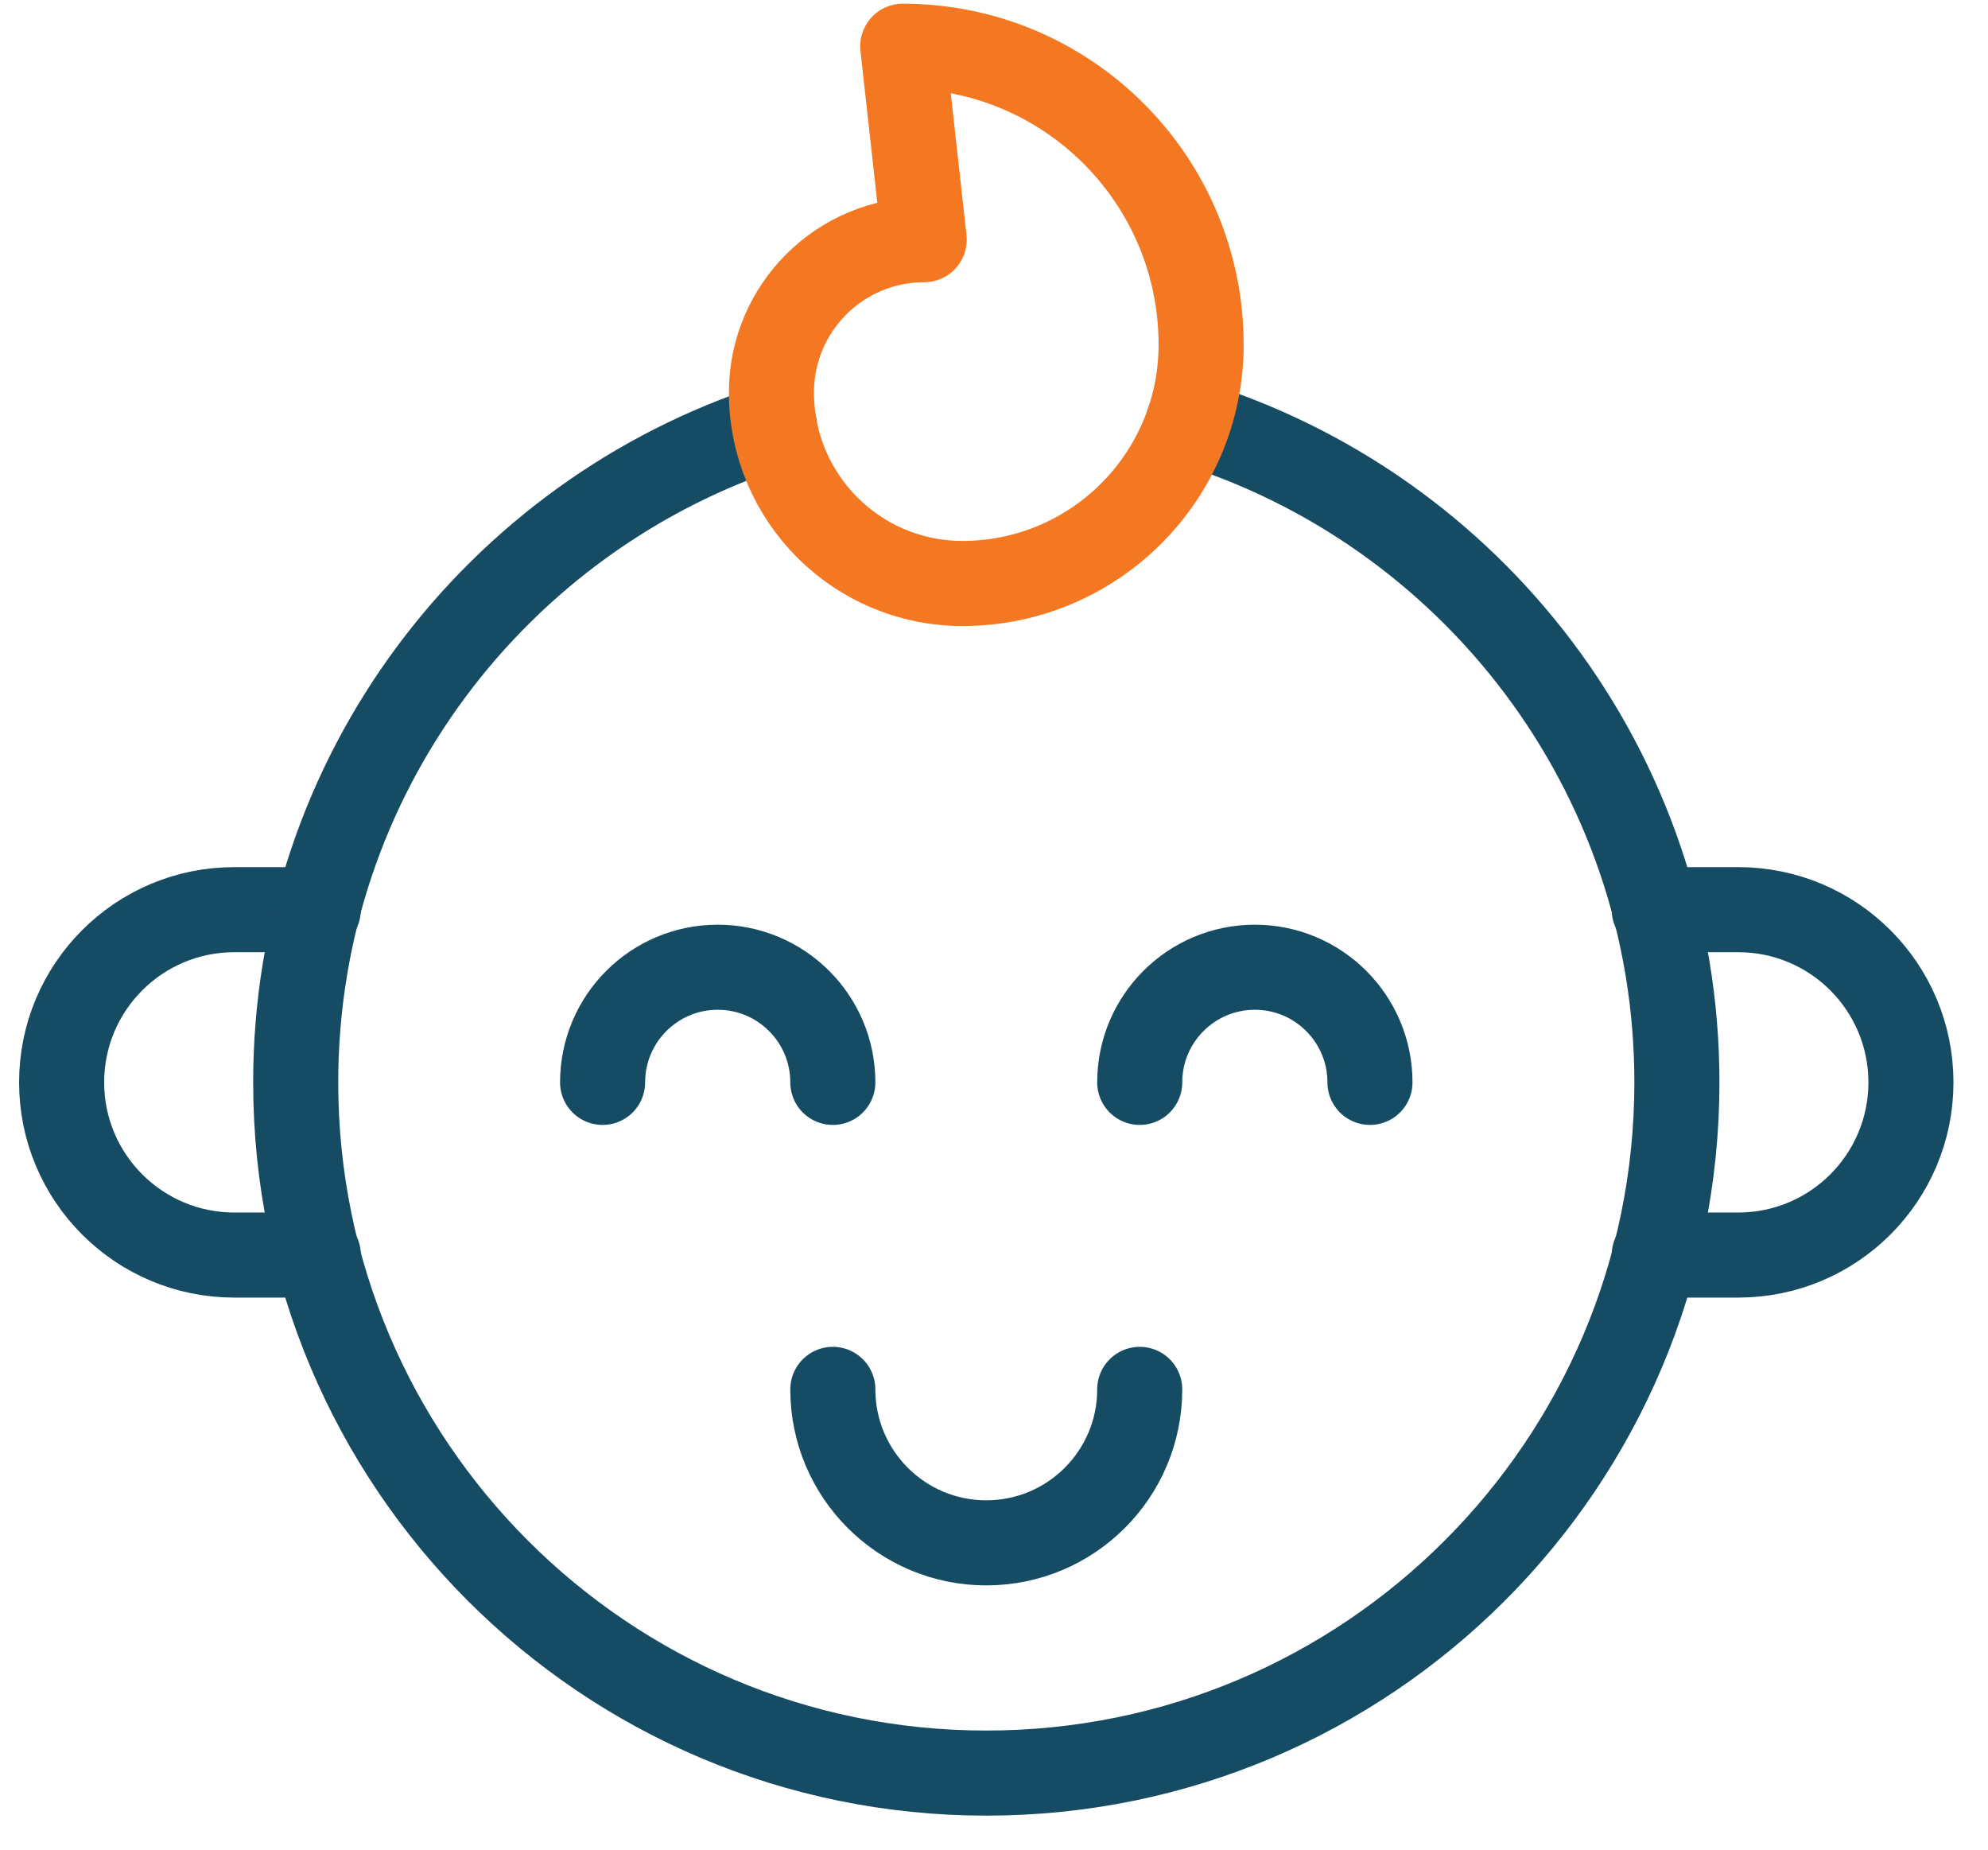
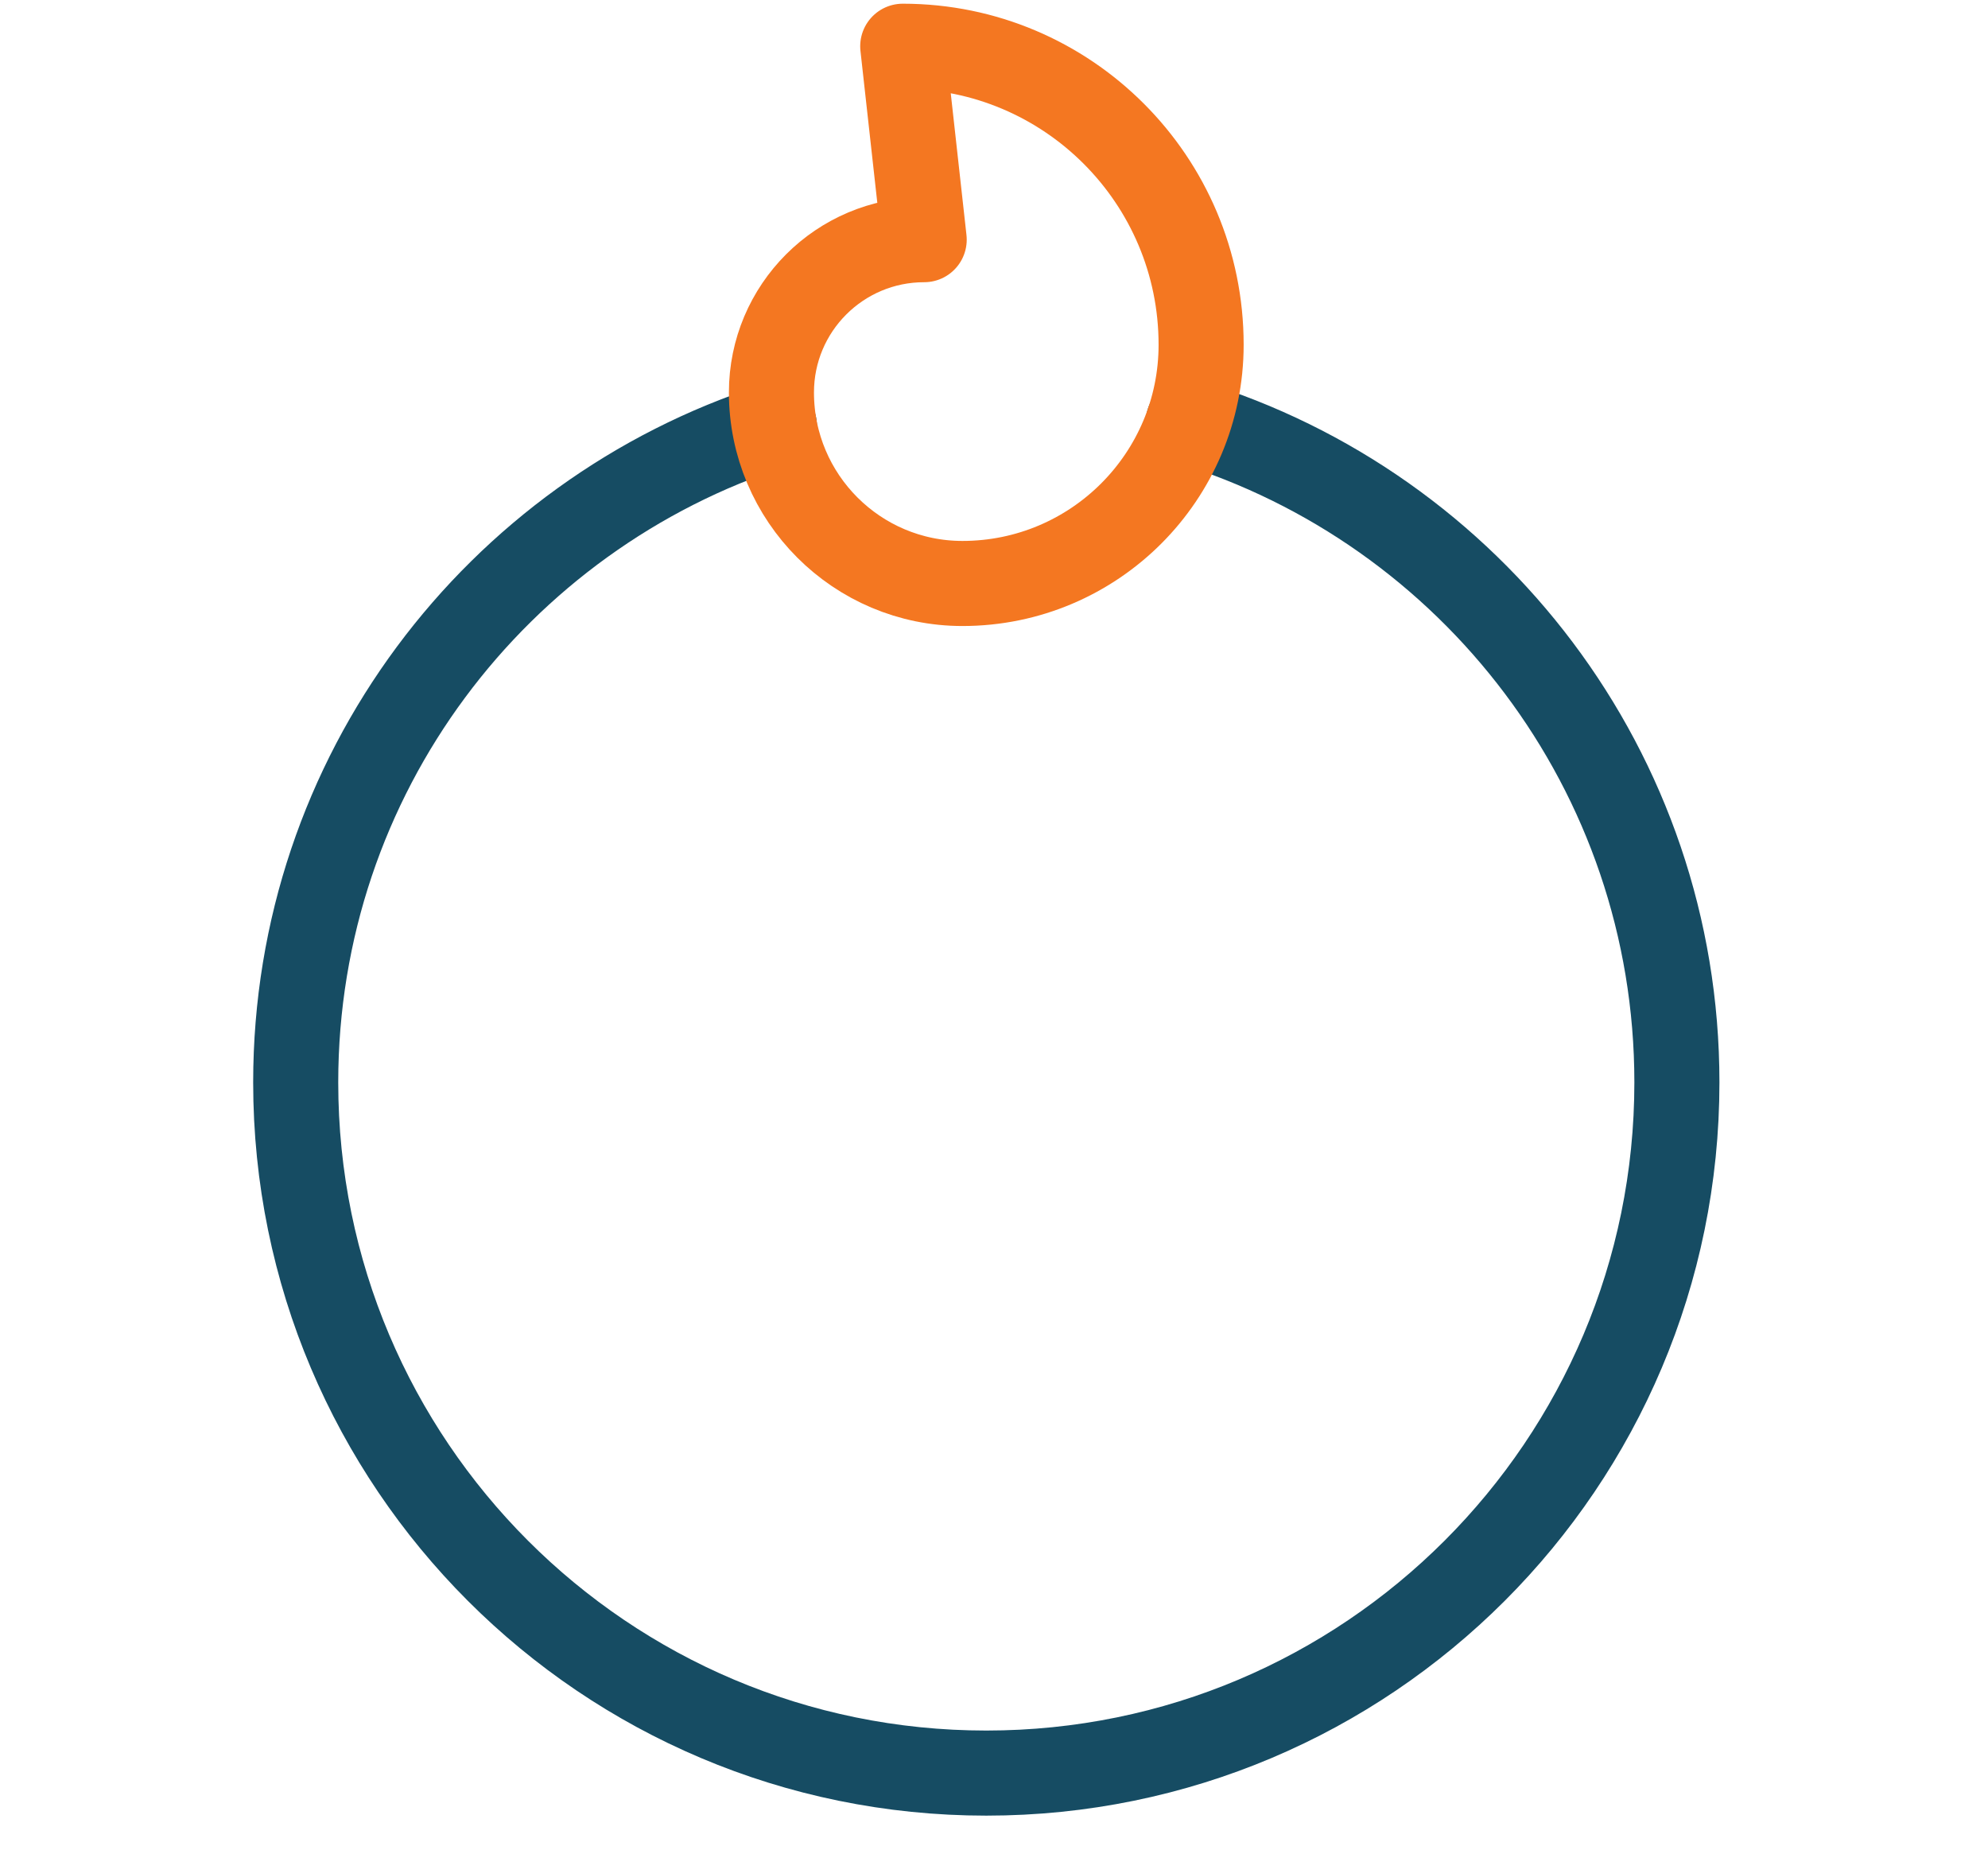
<svg xmlns="http://www.w3.org/2000/svg" width="43" height="40" viewBox="0 0 43 40" fill="none">
  <g id="Group">
-     <path id="Vector" d="M35.781 19.672H37.599C39.661 19.672 41.333 21.344 41.333 23.407C41.333 25.469 39.661 27.141 37.599 27.141H35.781M6.885 19.672H5.067C3.005 19.672 1.333 21.344 1.333 23.407C1.333 25.469 3.005 27.141 5.067 27.141H6.885M24.652 30.046C24.652 31.879 23.166 33.365 21.333 33.365C19.5 33.365 18.014 31.879 18.014 30.046M29.632 23.407C29.632 22.032 28.517 20.917 27.142 20.917C25.767 20.917 24.652 22.032 24.652 23.407M13.034 23.407C13.034 22.032 14.149 20.917 15.524 20.917C16.899 20.917 18.014 22.032 18.014 23.407" stroke="#164C63" stroke-width="1.84" stroke-miterlimit="10" stroke-linecap="round" stroke-linejoin="round" />
    <path id="Vector_2" d="M16.749 9.203C10.745 11.138 6.396 16.758 6.396 23.407C6.396 31.657 13.083 38.344 21.333 38.344C29.583 38.344 36.271 31.657 36.271 23.407C36.271 16.678 31.821 10.991 25.704 9.122" stroke="#164C63" stroke-width="1.84" stroke-miterlimit="10" stroke-linecap="round" stroke-linejoin="round" />
    <path id="Vector_3" d="M19.526 1C23.09 1 25.98 3.89 25.98 7.455C25.98 10.306 23.668 12.618 20.817 12.618C18.535 12.618 16.686 10.769 16.686 8.487C16.686 6.662 18.165 5.183 19.99 5.183L19.526 1Z" stroke="#F47721" stroke-width="1.84" stroke-miterlimit="10" stroke-linecap="round" stroke-linejoin="round" />
  </g>
</svg>